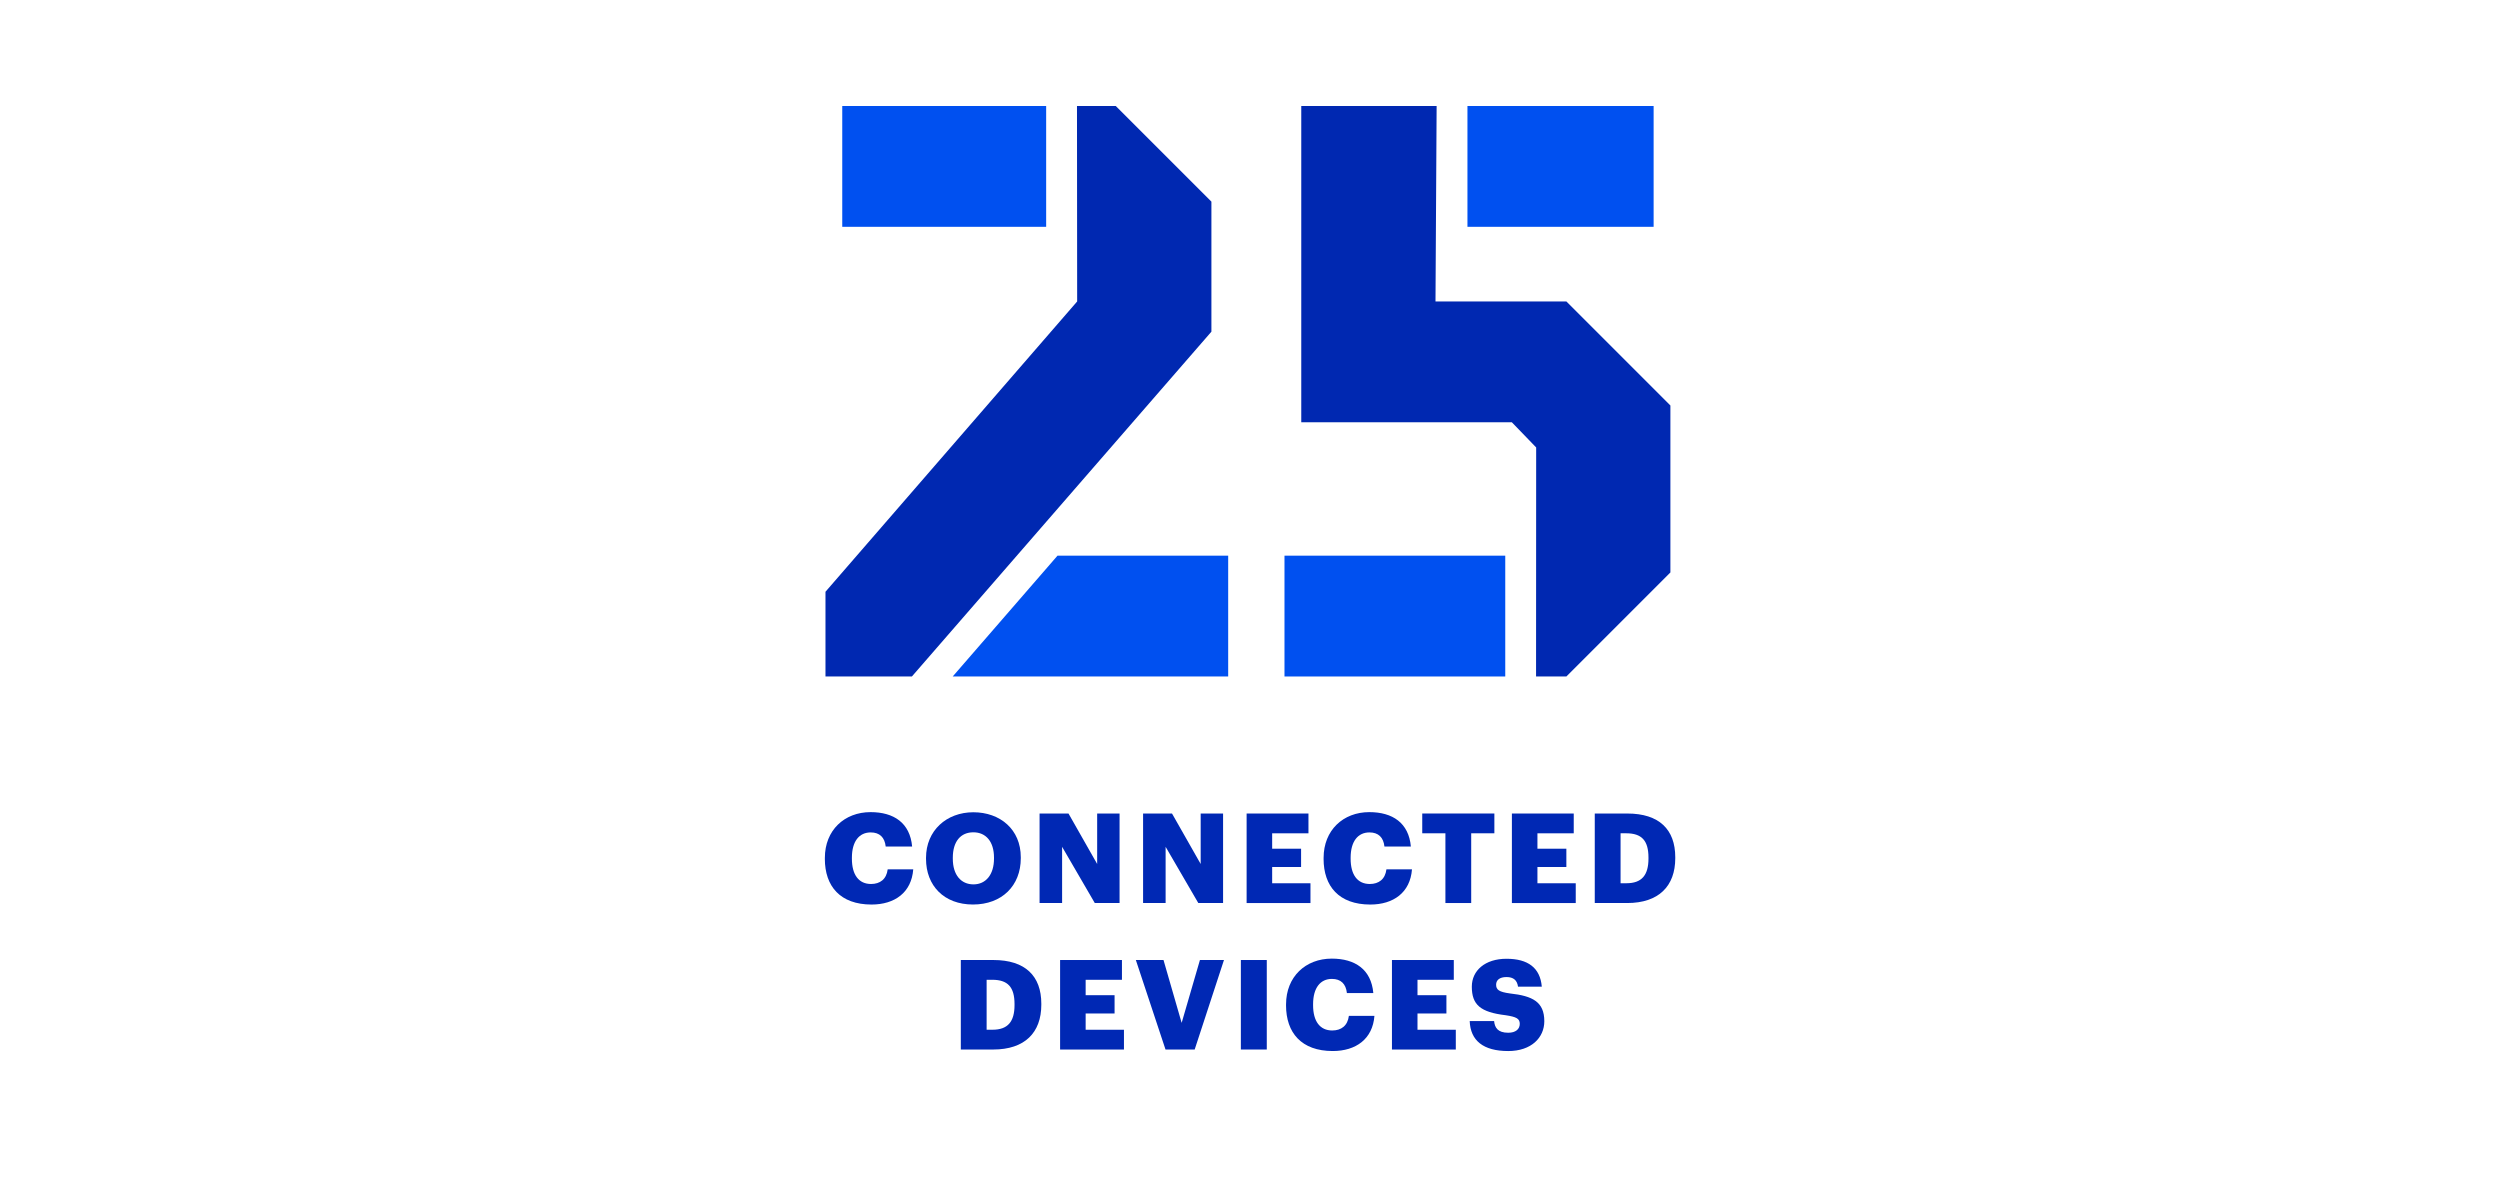
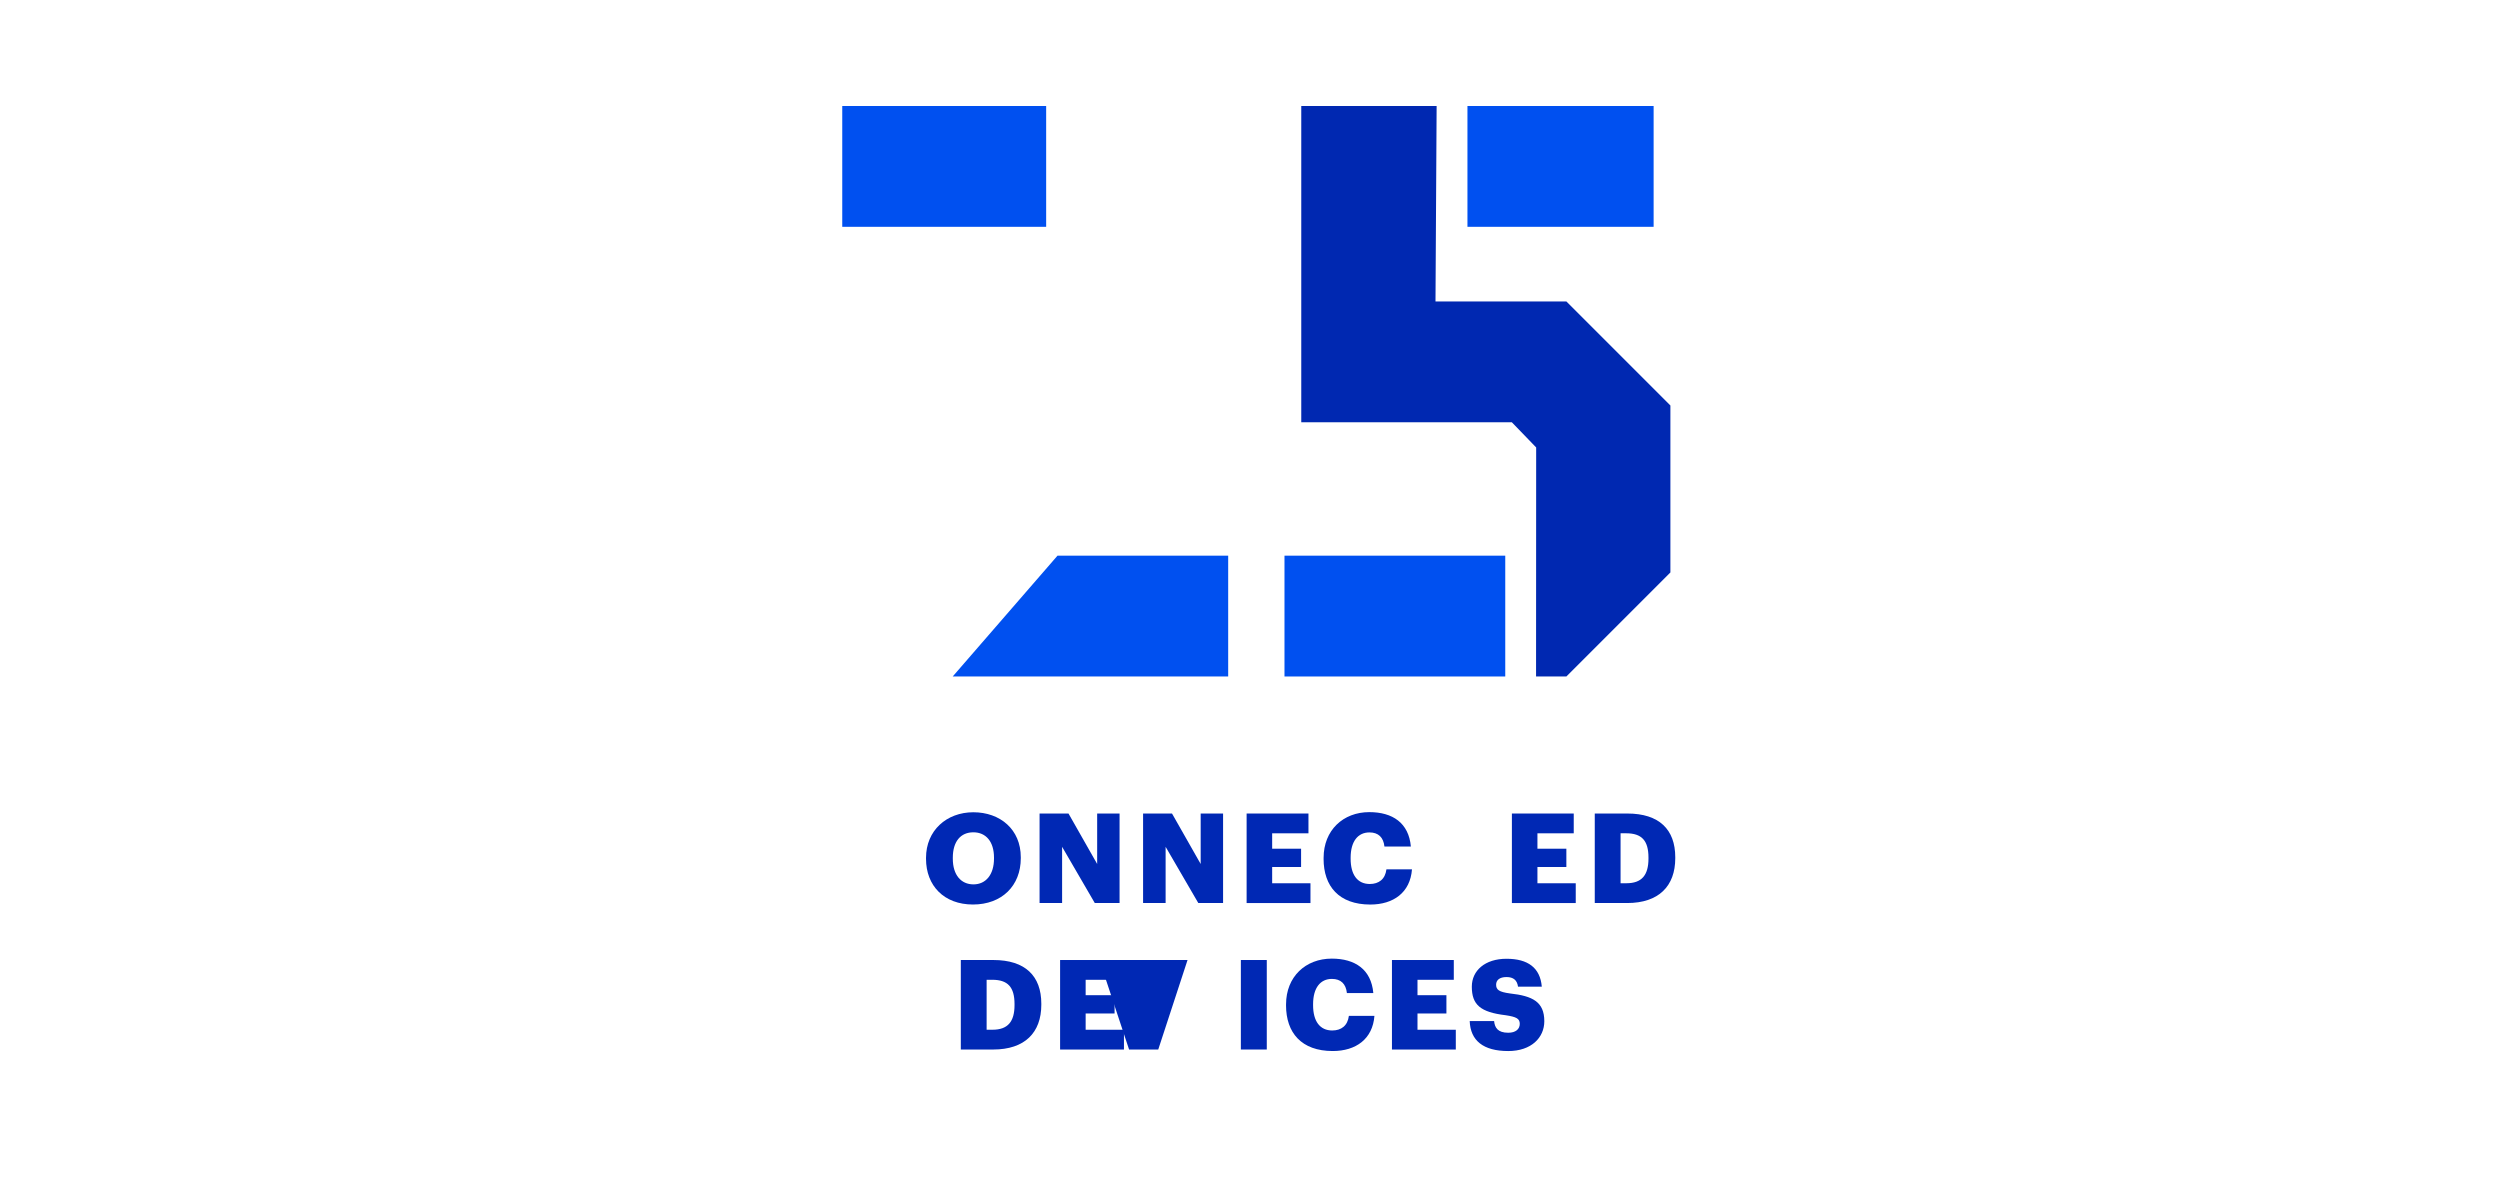
<svg xmlns="http://www.w3.org/2000/svg" id="_Layer_" viewBox="0 0 1146 543">
  <defs>
    <style>.cls-1{fill:#0050f0;}.cls-1,.cls-2,.cls-3{stroke-width:0px;}.cls-2{fill:#0028b1;}.cls-3{fill:#0028b4;}</style>
  </defs>
-   <path class="cls-3" d="M378.12,393.69v-.46c0-12.63,8.95-20.95,20.95-20.95,10.67,0,18.08,4.94,19.05,15.78h-12.11c-.46-4.19-2.75-6.48-6.89-6.48-5.28,0-8.61,4.13-8.61,11.59v.46c0,7.4,3.16,11.59,8.78,11.59,4.13,0,7.06-2.18,7.63-6.71h11.71c-.8,10.62-8.49,16.13-19.11,16.13-14.35,0-21.41-8.38-21.41-20.95Z" />
  <path class="cls-3" d="M424.49,393.69v-.46c0-12.51,9.41-20.89,21.69-20.89s21.75,7.86,21.75,20.6v.46c0,12.63-8.67,21.23-21.92,21.23s-21.52-8.61-21.52-20.95ZM455.65,393.58v-.46c0-7.29-3.67-11.59-9.47-11.59s-9.41,4.19-9.41,11.65v.46c0,7.46,3.79,11.76,9.47,11.76s9.41-4.48,9.41-11.82Z" />
  <path class="cls-3" d="M476.54,372.92h13.26l13.14,23.13v-23.13h10.27v41.03h-11.36l-14.98-25.77v25.77h-10.33v-41.03Z" />
  <path class="cls-3" d="M523.99,372.92h13.26l13.14,23.13v-23.13h10.27v41.03h-11.36l-14.98-25.77v25.77h-10.33v-41.03Z" />
  <path class="cls-3" d="M571.45,372.92h28.35v9.07h-16.64v7.06h13.26v8.38h-13.26v7.46h17.56v9.07h-29.27v-41.03Z" />
  <path class="cls-3" d="M606.74,393.69v-.46c0-12.63,8.95-20.95,20.95-20.95,10.67,0,18.08,4.94,19.05,15.78h-12.11c-.46-4.19-2.75-6.48-6.89-6.48-5.28,0-8.61,4.13-8.61,11.59v.46c0,7.4,3.16,11.59,8.78,11.59,4.13,0,7.06-2.18,7.63-6.71h11.71c-.8,10.62-8.49,16.13-19.11,16.13-14.35,0-21.41-8.38-21.41-20.95Z" />
-   <path class="cls-3" d="M662.58,381.98h-10.62v-9.07h33.06v9.07h-10.62v31.97h-11.82v-31.97Z" />
  <path class="cls-3" d="M693.05,372.92h28.35v9.07h-16.64v7.06h13.26v8.38h-13.26v7.46h17.56v9.07h-29.27v-41.03Z" />
  <path class="cls-3" d="M731.04,372.92h14.92c14.58,0,21.98,7.29,21.98,20.03v.46c0,12.8-7.58,20.54-22.04,20.54h-14.86v-41.03ZM745.56,404.88c7,0,10.1-3.67,10.1-11.31v-.46c0-7.8-3.1-11.13-10.21-11.13h-2.58v22.9h2.7Z" />
  <path class="cls-3" d="M440.44,440.07h14.92c14.58,0,21.98,7.29,21.98,20.03v.46c0,12.8-7.58,20.54-22.04,20.54h-14.86v-41.03ZM454.96,472.03c7,0,10.1-3.67,10.1-11.31v-.46c0-7.8-3.1-11.13-10.21-11.13h-2.58v22.9h2.7Z" />
  <path class="cls-3" d="M485.95,440.07h28.35v9.07h-16.64v7.06h13.26v8.38h-13.26v7.46h17.56v9.07h-29.27v-41.03Z" />
-   <path class="cls-3" d="M520.67,440.07h12.68l8.32,28.81,8.38-28.81h11.02l-13.43,41.03h-13.37l-13.6-41.03Z" />
+   <path class="cls-3" d="M520.67,440.07h12.68h11.02l-13.43,41.03h-13.37l-13.6-41.03Z" />
  <path class="cls-3" d="M568.81,440.07h11.88v41.03h-11.88v-41.03Z" />
  <path class="cls-3" d="M589.53,460.84v-.46c0-12.63,8.95-20.95,20.95-20.95,10.67,0,18.08,4.94,19.05,15.78h-12.11c-.46-4.19-2.75-6.48-6.89-6.48-5.28,0-8.61,4.13-8.61,11.59v.46c0,7.4,3.16,11.59,8.78,11.59,4.13,0,7.06-2.18,7.63-6.71h11.71c-.8,10.62-8.49,16.13-19.11,16.13-14.35,0-21.41-8.38-21.41-20.95Z" />
  <path class="cls-3" d="M638.07,440.07h28.35v9.07h-16.64v7.06h13.26v8.38h-13.26v7.46h17.56v9.07h-29.27v-41.03Z" />
  <path class="cls-3" d="M673.71,468.07h11.19c.29,2.93,1.61,5.34,6.48,5.34,3.39,0,5.28-1.66,5.28-4.07s-1.55-3.21-6.49-3.96c-11.59-1.38-15.49-4.82-15.49-13.08,0-7.4,6.08-12.8,15.9-12.8s15.44,4.13,16.18,12.8h-10.9c-.4-2.93-2.07-4.42-5.28-4.42s-4.76,1.44-4.76,3.5c0,2.3,1.26,3.33,6.37,4.02,10.39,1.15,15.72,3.85,15.72,12.74,0,7.52-5.97,13.66-16.53,13.66-11.48,0-17.33-4.82-17.67-13.72Z" />
  <rect class="cls-1" x="386.09" y="48.59" width="93.47" height="55.38" />
-   <polygon class="cls-2" points="555.31 152.04 555.31 92.43 511.46 48.59 493.69 48.59 493.77 138.19 378.4 271.26 378.4 310.1 418.01 310.1 555.31 152.04" />
  <polygon class="cls-1" points="436.72 310.1 563 310.1 563 254.72 484.76 254.72 436.72 310.1" />
  <polygon class="cls-2" points="718.03 138.19 658.03 138.19 658.55 48.59 596.5 48.59 596.5 193.57 693.03 193.57 704.18 205.11 704.13 310.1 718.03 310.1 765.71 262.41 765.71 185.88 718.03 138.19" />
  <rect class="cls-1" x="588.81" y="254.72" width="101.2" height="55.38" />
  <rect class="cls-1" x="672.68" y="48.59" width="85.34" height="55.38" />
</svg>